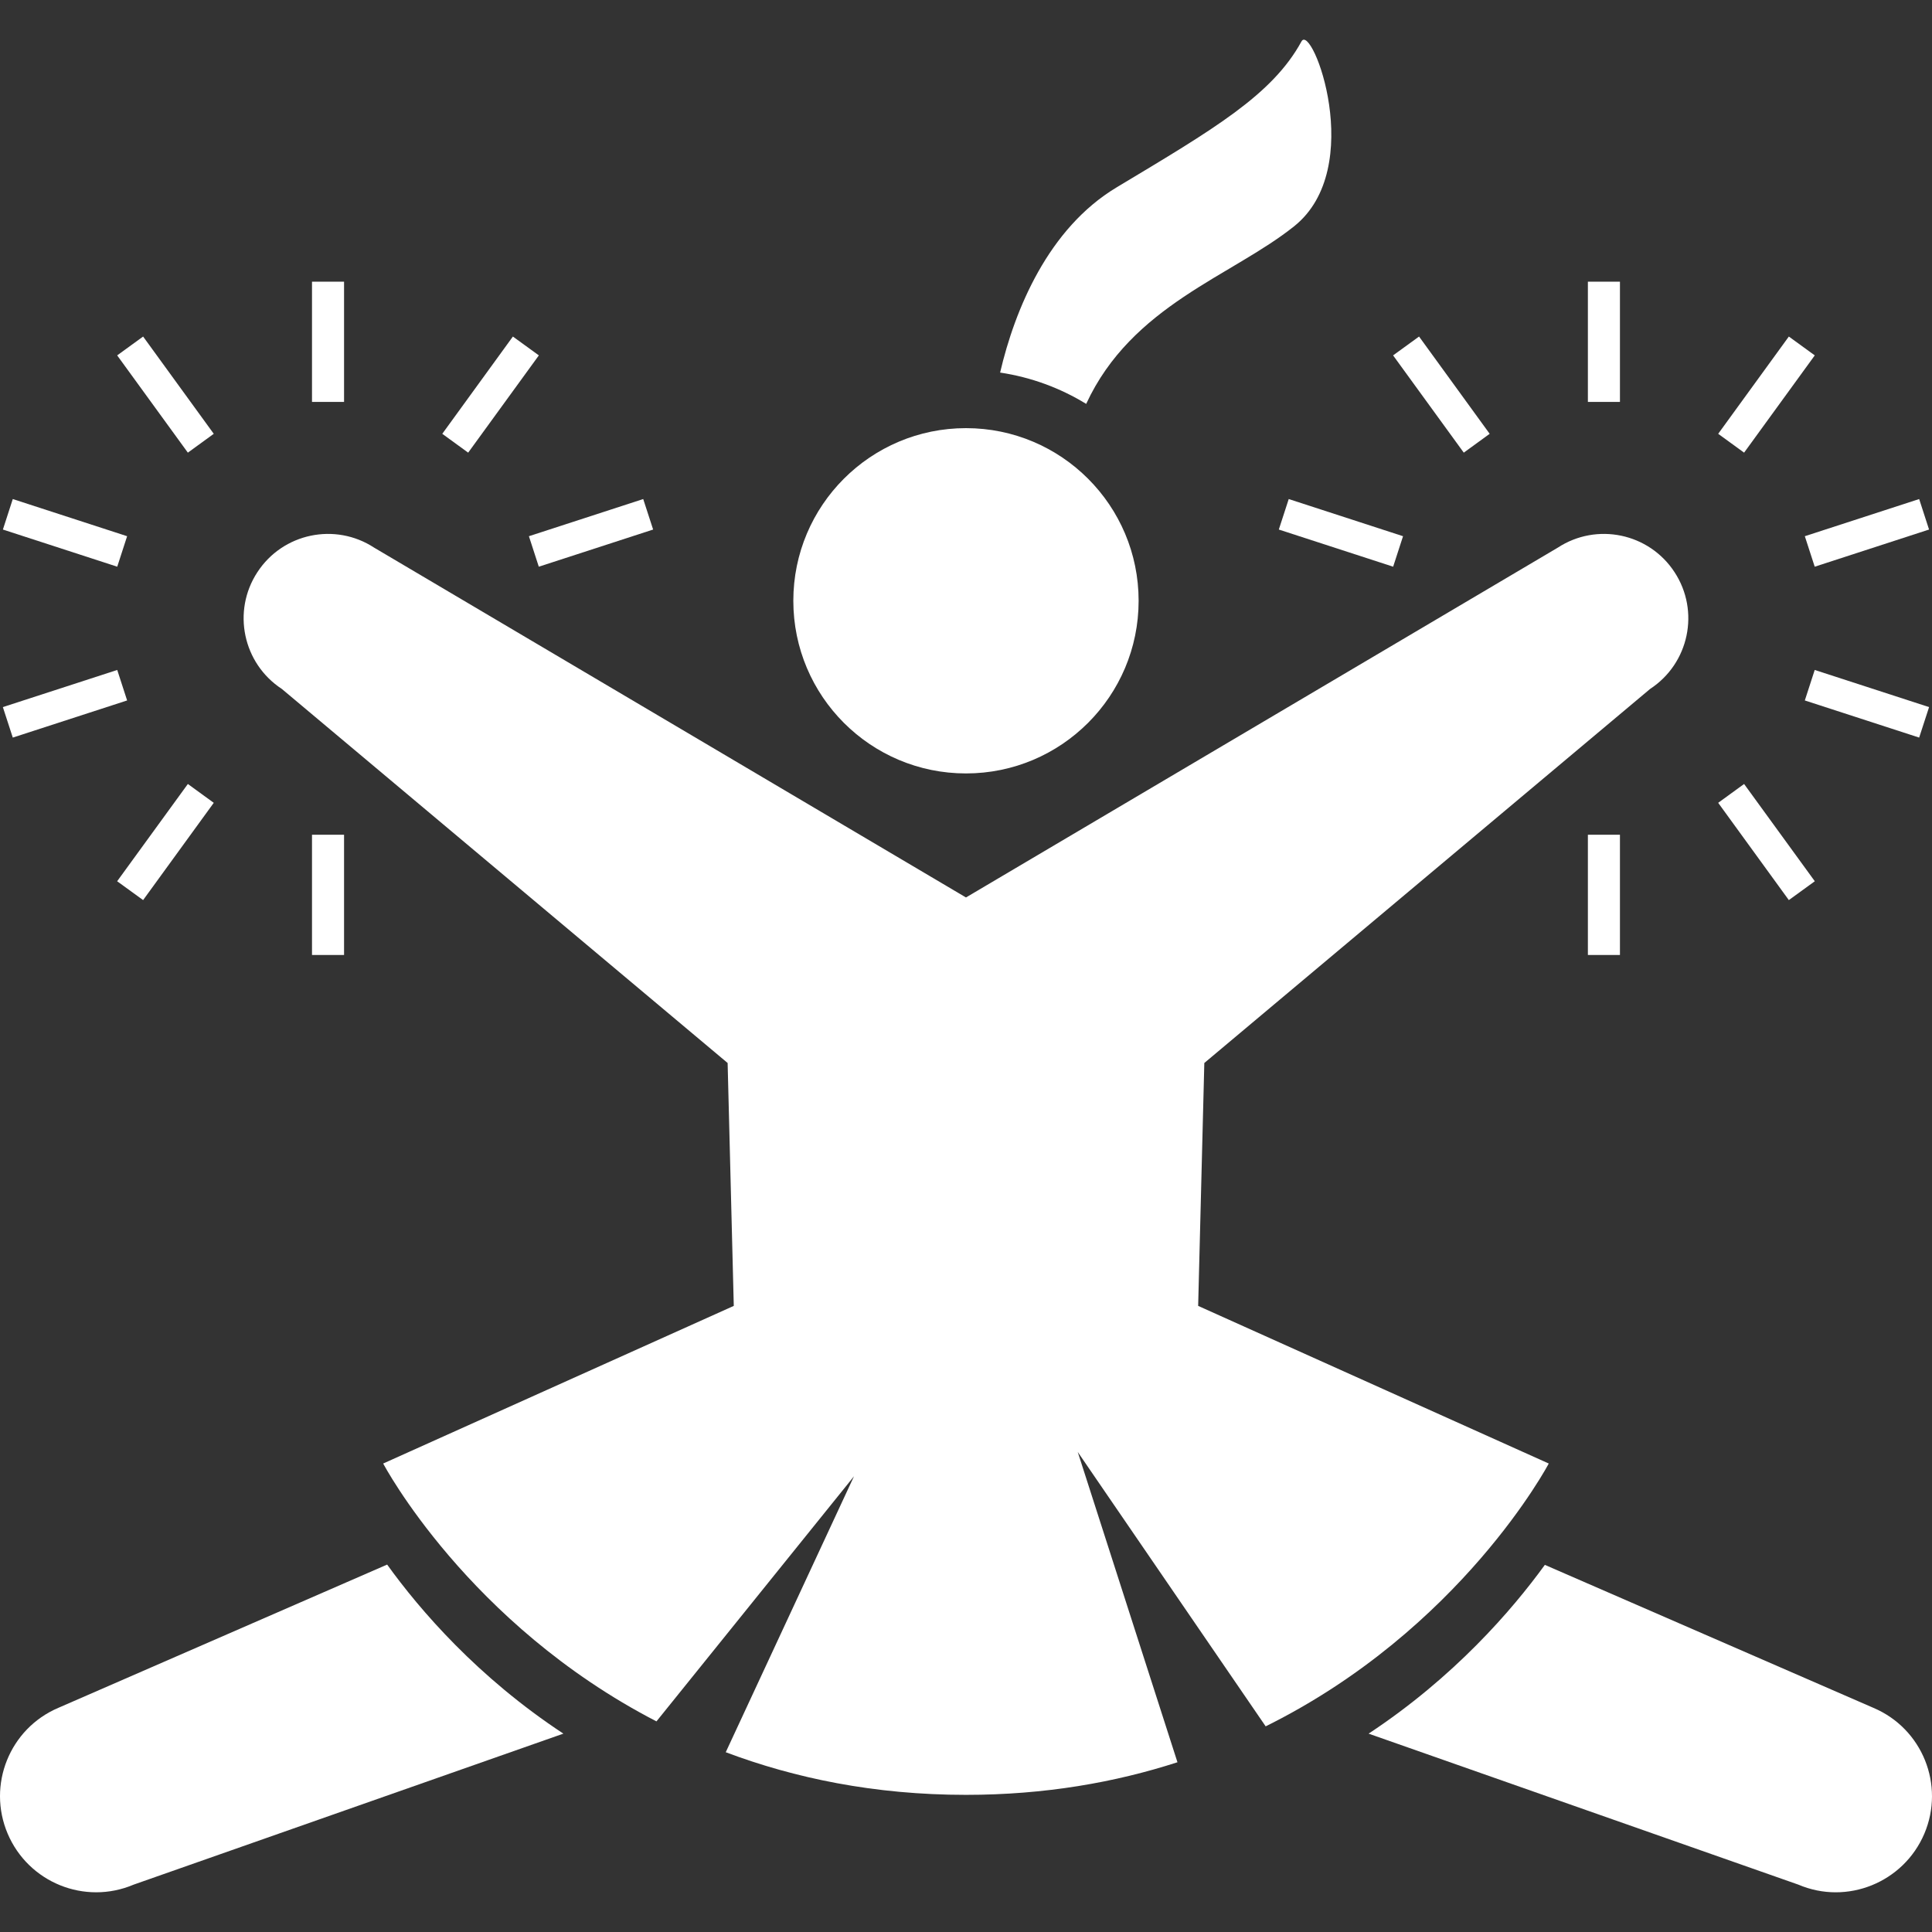
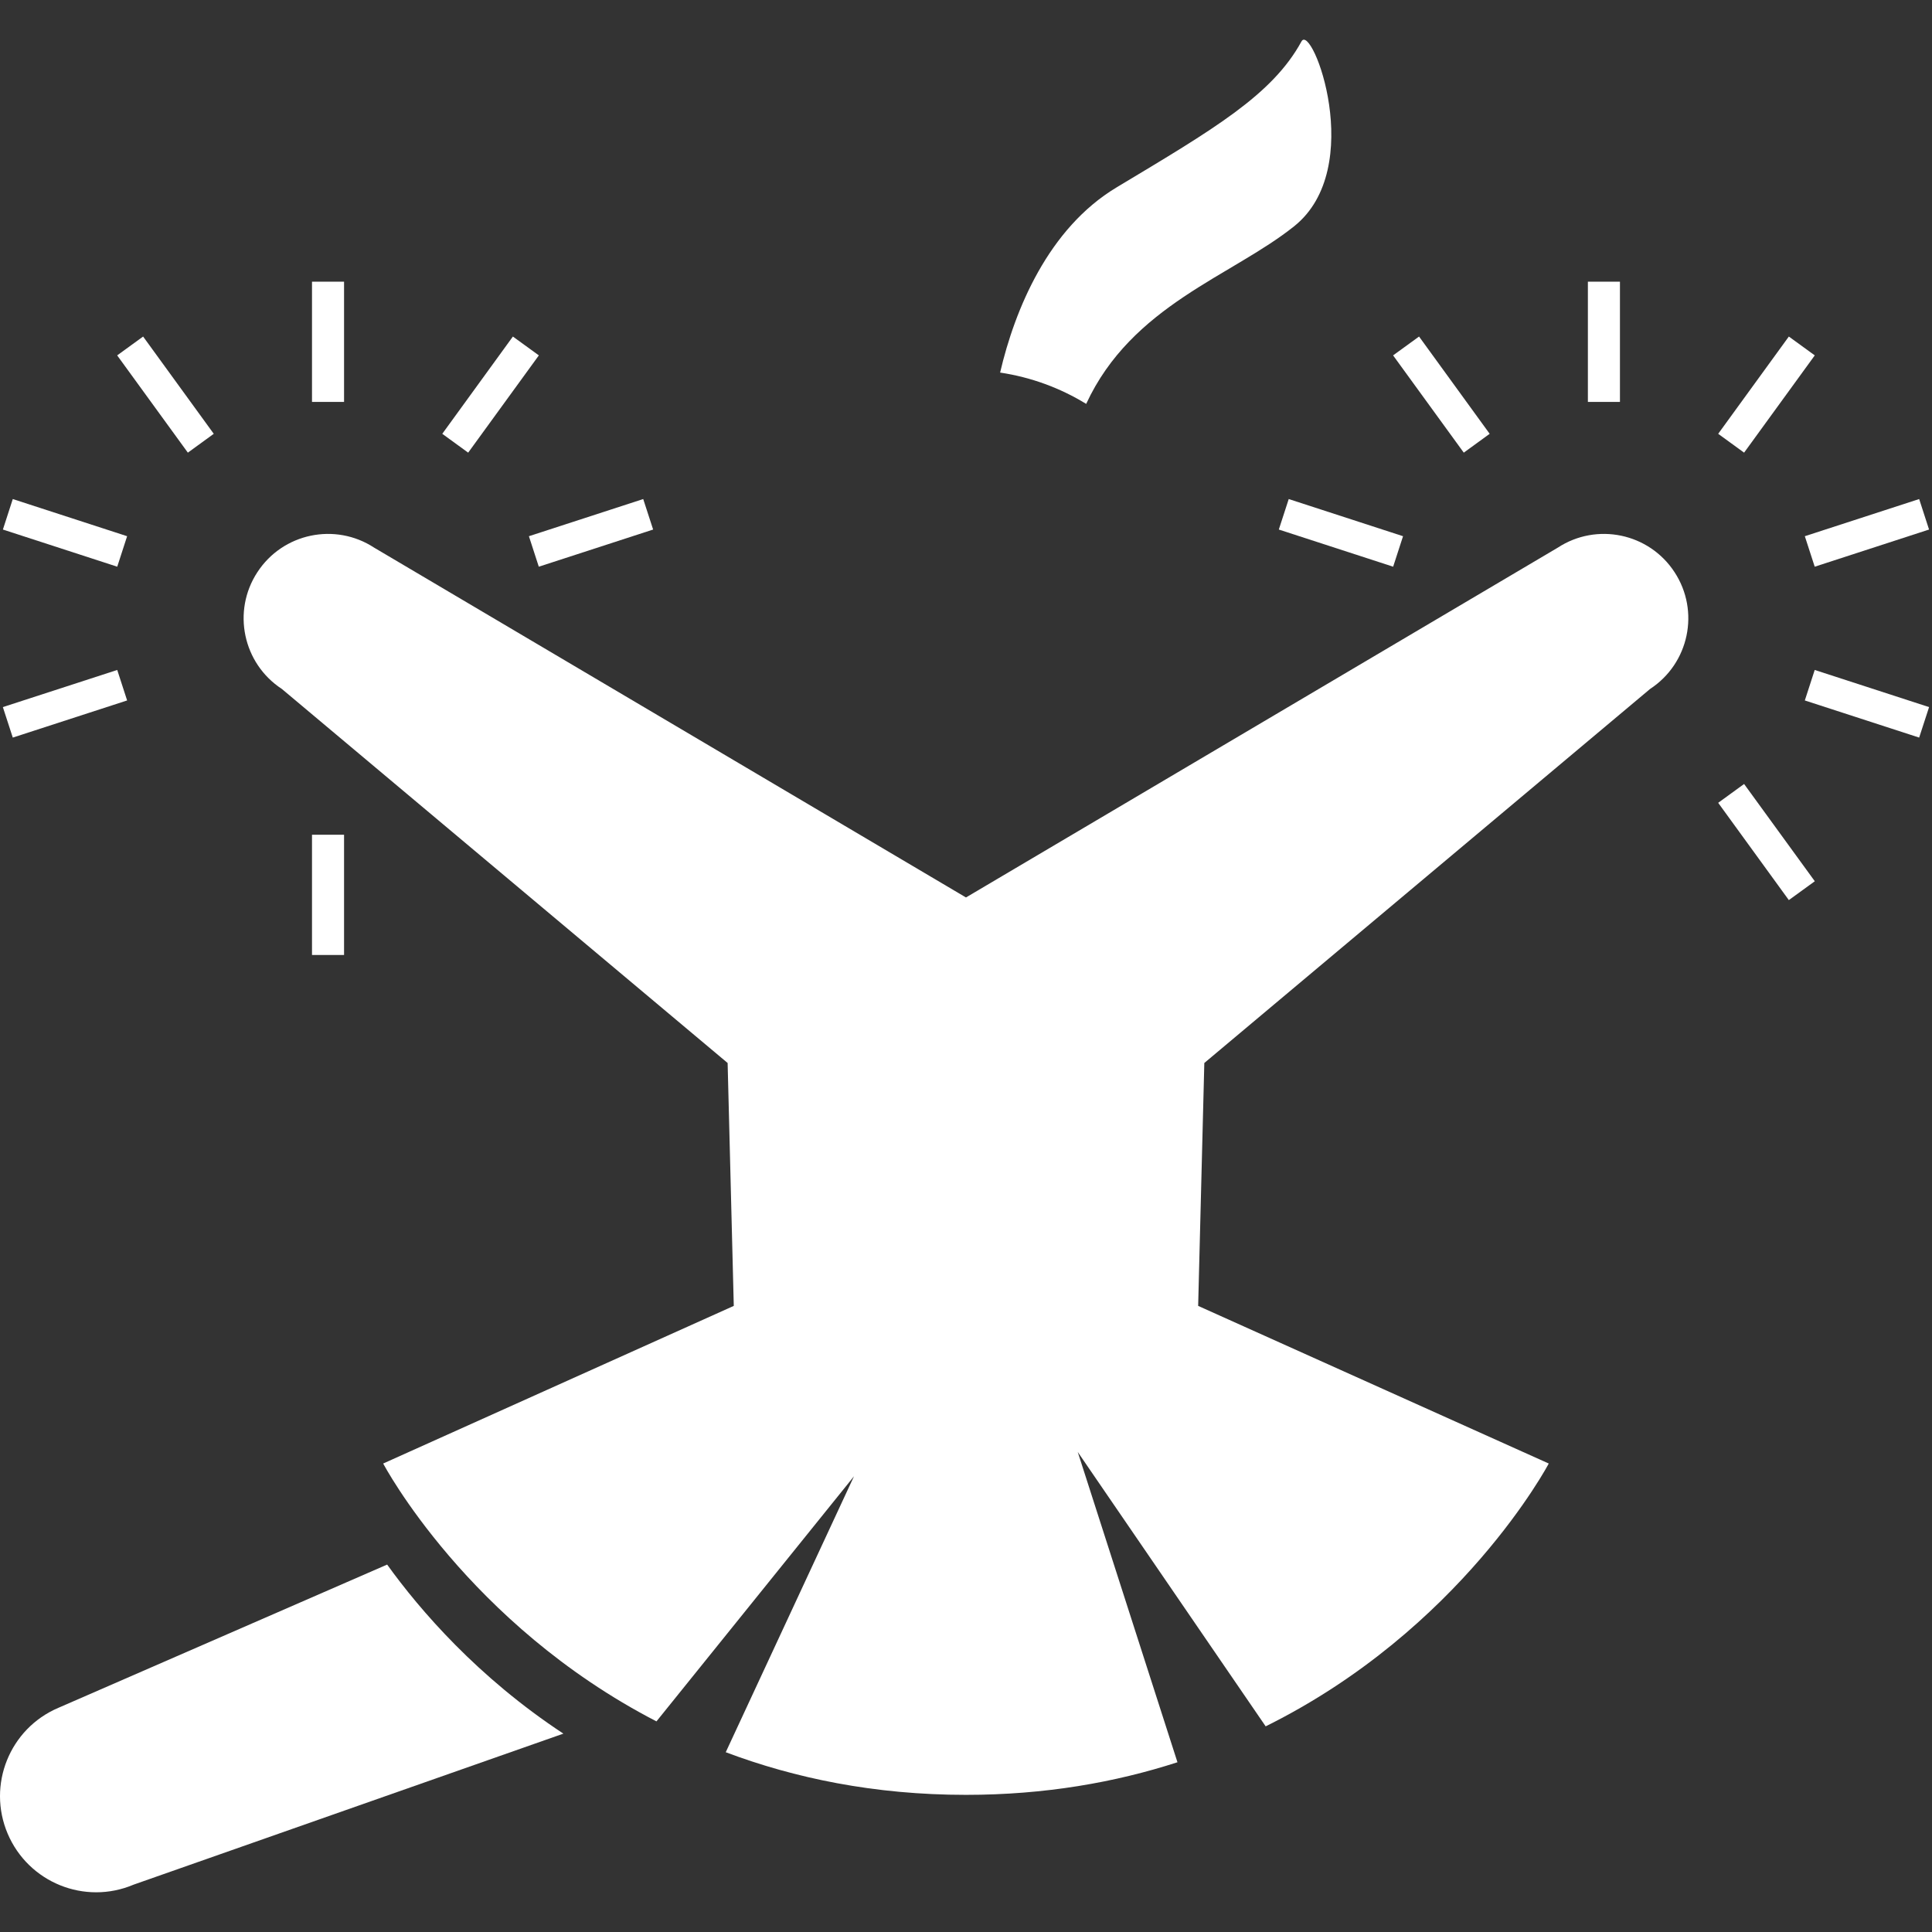
<svg xmlns="http://www.w3.org/2000/svg" version="1.1" id="_x32_" x="0px" y="0px" viewBox="0 0 512 512" style="width: 256px; height: 256px; opacity: 1;" xml:space="preserve">
  <rect x="0" y="0" width="512" height="512" fill="#333333" stroke="none" />
  <style type="text/css">
	.st0{fill:#4B4B4B;}
</style>
  <g>
    <path class="st0" d="M342.969,59.959c19.335-15.468,4.712-54.069,1.934-48.979c-7.734,14.176-23.202,23.202-48.979,38.67   c-18.119,10.868-26.994,32.393-30.883,49.084c8.255,1.238,15.966,4.108,22.809,8.3C299.972,80.842,326.413,73.206,342.969,59.959z" style="fill: rgb(255, 255, 255);" />
-     <circle class="st0" cx="255.993" cy="159.215" r="45.754" style="fill: rgb(255, 255, 255);" />
    <rect x="82.683" y="74.648" class="st0" width="8.496" height="31.864" style="fill: rgb(255, 255, 255);" />
    <rect x="82.683" y="221.215" class="st0" width="8.496" height="31.864" style="fill: rgb(255, 255, 255);" />
    <polygon class="st0" points="56.649,114.964 37.926,89.187 31.053,94.18 49.783,119.957  " style="fill: rgb(255, 255, 255);" />
    <polygon class="st0" points="33.689,142.101 3.388,132.253 0.767,140.334 31.068,150.182  " style="fill: rgb(255, 255, 255);" />
    <polygon class="st0" points="33.689,185.627 31.068,177.546 0.759,187.387 3.388,195.468  " style="fill: rgb(255, 255, 255);" />
    <polygon class="st0" points="142.787,150.182 173.087,140.334 170.459,132.253 140.166,142.101  " style="fill: rgb(255, 255, 255);" />
-     <polygon class="st0" points="31.045,233.54 37.926,238.533 56.649,212.756 49.783,207.764  " style="fill: rgb(255, 255, 255);" />
    <polygon class="st0" points="142.801,94.18 135.921,89.187 117.206,114.964 124.071,119.957  " style="fill: rgb(255, 255, 255);" />
    <path class="st0" d="M102.599,414.63l-87.142,37.967C2.542,458.103-3.463,473.05,2.043,485.972   c5.506,12.907,20.4,18.98,33.382,13.474l113.878-40.014C126.593,444.478,111.277,426.691,102.599,414.63z" style="fill: rgb(255, 255, 255);" />
    <rect x="420.806" y="74.648" class="st0" width="8.496" height="31.864" style="fill: rgb(255, 255, 255);" />
-     <rect x="420.806" y="221.215" class="st0" width="8.496" height="31.864" style="fill: rgb(255, 255, 255);" />
    <polygon class="st0" points="480.933,94.18 474.06,89.187 455.337,114.964 462.203,119.957  " style="fill: rgb(255, 255, 255);" />
    <polygon class="st0" points="480.918,150.182 511.219,140.334 508.598,132.253 478.297,142.101  " style="fill: rgb(255, 255, 255);" />
    <polygon class="st0" points="478.297,185.627 508.598,195.468 511.226,187.387 480.918,177.546  " style="fill: rgb(255, 255, 255);" />
    <polygon class="st0" points="338.898,140.334 369.199,150.182 371.82,142.101 341.526,132.253  " style="fill: rgb(255, 255, 255);" />
    <polygon class="st0" points="480.94,233.54 462.203,207.764 455.337,212.756 474.06,238.533  " style="fill: rgb(255, 255, 255);" />
    <polygon class="st0" points="394.78,114.964 376.065,89.187 369.184,94.18 387.915,119.957  " style="fill: rgb(255, 255, 255);" />
-     <path class="st0" d="M496.476,452.598l-87.074-37.892c-8.753,12.062-24.062,29.773-46.706,44.727l113.886,40.014   c12.908,5.506,27.869-0.567,33.376-13.474C515.464,473.058,509.459,458.103,496.476,452.598z" style="fill: rgb(255, 255, 255);" />
    <path class="st0" d="M410.437,387.849l-92.913-41.774l1.632-64.371l118.13-99.12c10.347-6.767,13.248-20.626,6.487-30.951   c-6.752-10.347-20.611-13.248-30.95-6.495l-156.83,92.7l-156.831-92.7c-10.34-6.753-24.199-3.852-30.95,6.495   c-6.759,10.325-3.859,24.184,6.488,30.951l118.13,99.12l1.631,64.371l-92.913,41.774c0,0,22.371,42.468,72.423,68.336   l52.348-64.952l-33.988,73.125c18.225,6.858,39.365,11.298,63.662,11.298c20.988,0,39.613-3.323,56.048-8.64l-26.427-82.225   l49.802,72.708C387.287,431.782,410.437,387.849,410.437,387.849z" style="fill: rgb(255, 255, 255);" />
  </g>
</svg>